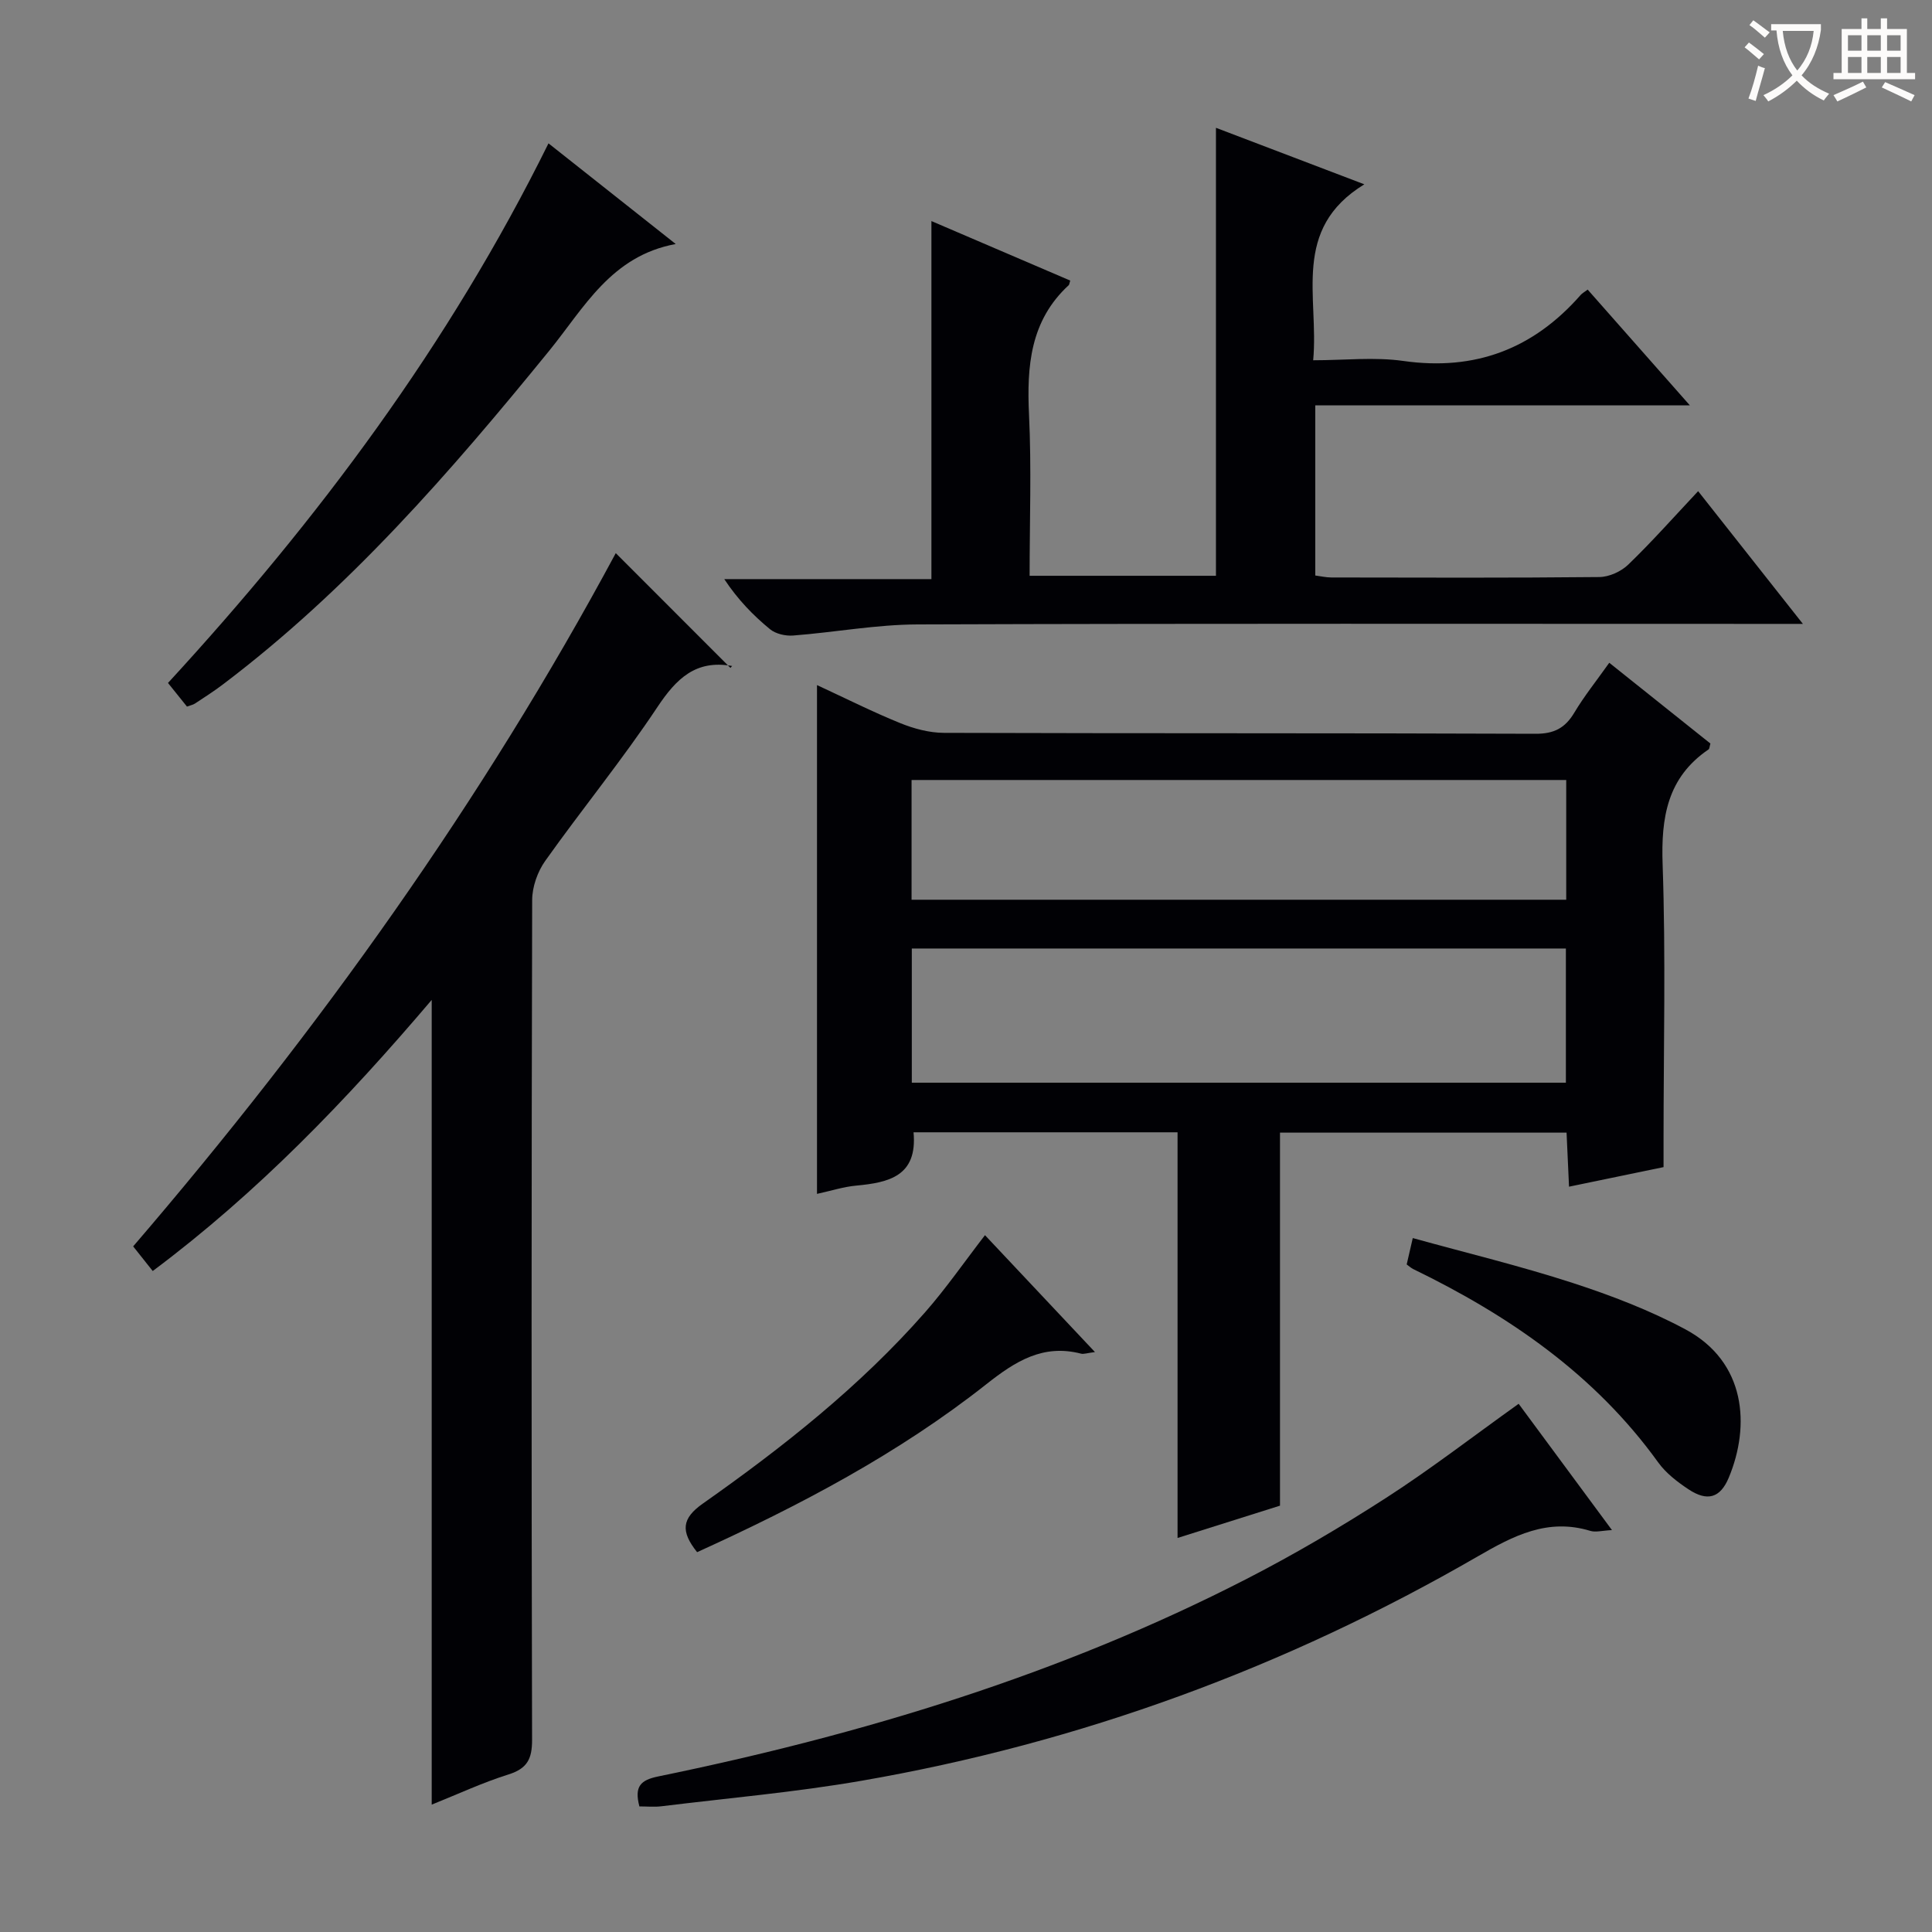
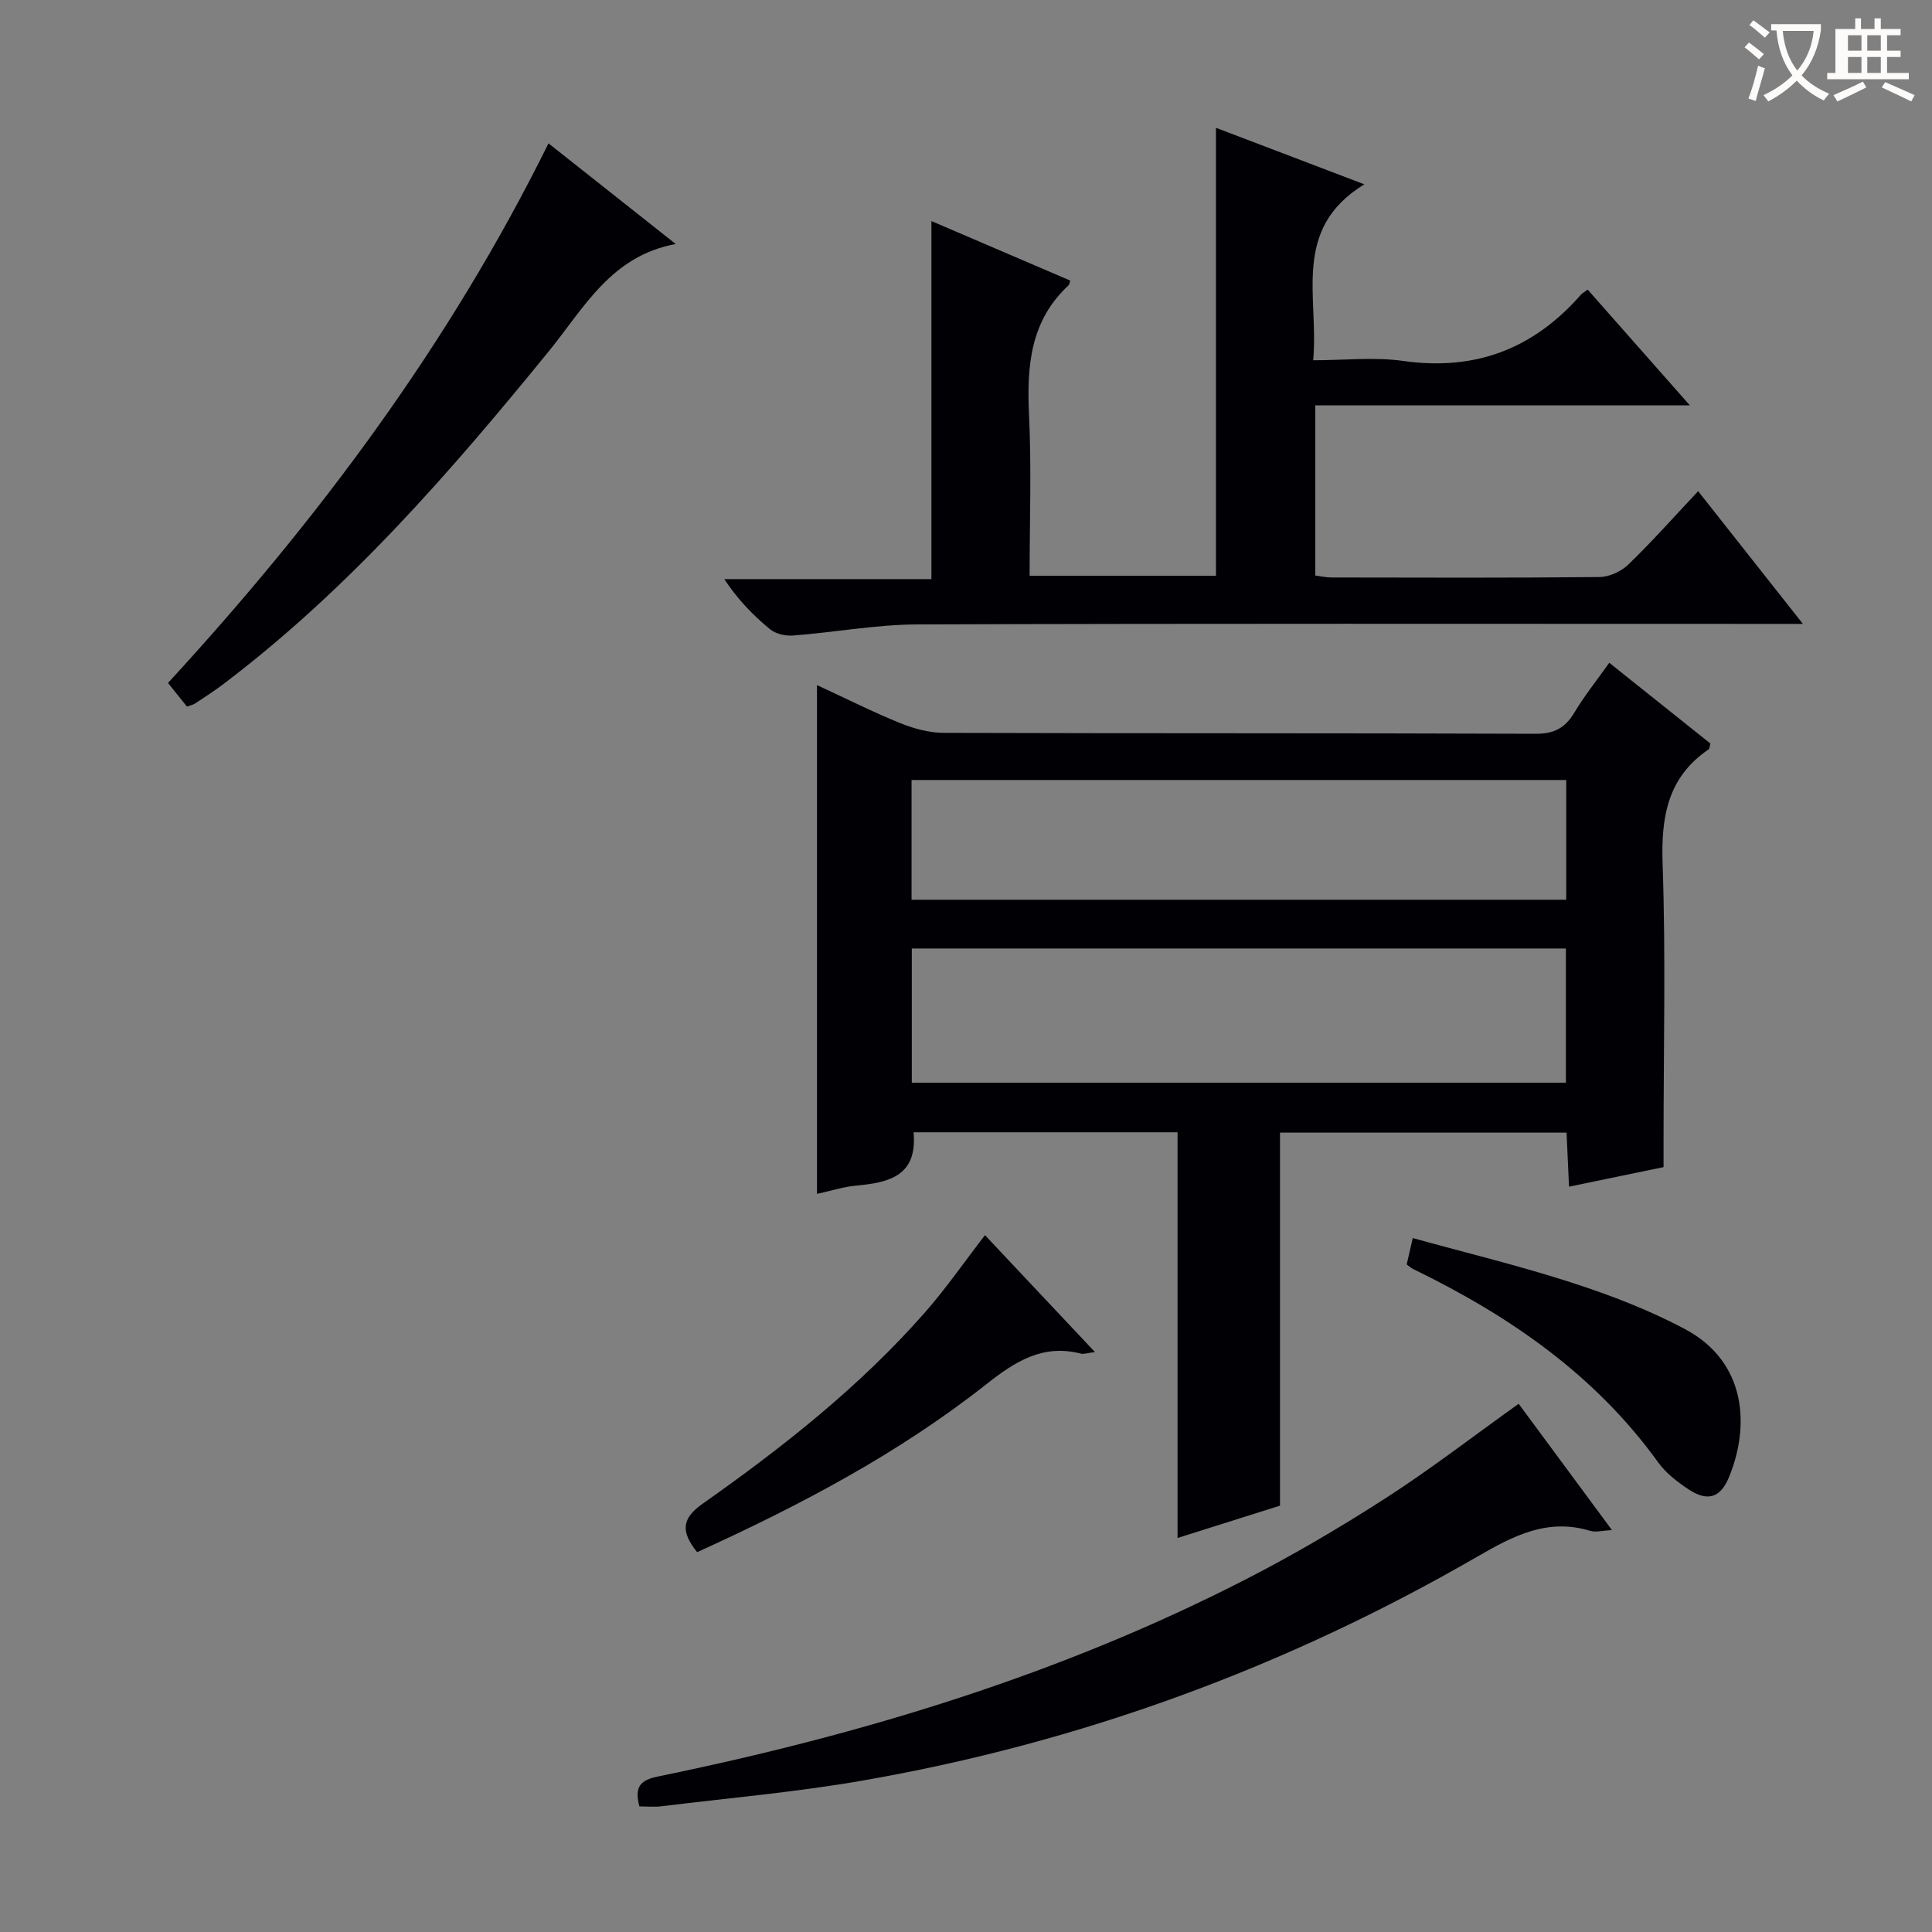
<svg xmlns="http://www.w3.org/2000/svg" enable-background="new 0 0 400 400" viewBox="0 0 400 400">
  <rect x="0" y="0" width="400" height="400" fill="#808080" stroke="none" />
  <g fill="#010105">
    <path d="m243.8 234.43c-18.14 0-36.39 0-54.66 0 .84 9.07-5.1 10.41-11.89 11.04-2.61.24-5.16 1.07-8.1 1.71 0-35.13 0-69.89 0-105.34 5.88 2.72 11.46 5.53 17.22 7.87 2.83 1.15 6.02 2.01 9.05 2.02 40.83.13 81.66.03 122.49.19 3.86.02 6.14-1.2 8.04-4.38 2.03-3.4 4.54-6.53 7.23-10.32 7.16 5.72 14.1 11.25 20.94 16.72-.19.65-.18 1.08-.37 1.21-8.56 5.82-9.87 14.09-9.52 23.86.66 18.98.19 37.99.19 56.99v5.64c-6.67 1.38-12.91 2.67-19.57 4.05-.18-4.05-.34-7.47-.51-11.19-20.05 0-39.77 0-59.33 0v77.23c-6.42 2.02-13.76 4.34-21.21 6.69 0-28.18 0-55.96 0-83.99zm-55.02-10.27h135.42c0-9.5 0-18.57 0-27.78-45.28 0-90.16 0-135.42 0zm135.49-37.88c0-8.44 0-16.5 0-24.79-45.31 0-90.29 0-135.54 0v24.79z" />
-     <path d="m89.38 207.02c-17.65 20.77-36.03 39.89-57.76 56.13-1.36-1.71-2.64-3.32-4.05-5.1 38.5-44.82 72.48-92.47 99.92-143.53 7.58 7.58 15.61 15.62 23.74 23.76.67-.83.44-.38.3-.4-7.47-1.32-11.49 2.6-15.42 8.51-7.27 10.93-15.62 21.14-23.23 31.85-1.59 2.24-2.69 5.37-2.7 8.09-.15 57.96-.16 115.93-.02 173.89.01 3.96-1.01 5.94-4.88 7.16-5.33 1.67-10.44 4.06-15.9 6.25 0-55.52 0-110.54 0-166.61z" />
    <path d="m282.47 38.16c-15.19 9.3-9.37 23.27-10.59 36.43 6.47 0 12.67-.71 18.65.14 14.88 2.11 26.93-2.49 36.72-13.65.32-.37.79-.61 1.46-1.12 6.8 7.7 13.6 15.41 21.16 23.97-26.36 0-51.81 0-77.56 0v35.22c1.1.14 2.22.41 3.34.41 18.49.03 36.99.1 55.48-.09 2.04-.02 4.52-1.15 6-2.59 4.88-4.71 9.39-9.8 14.45-15.19 7.47 9.46 14.2 17.99 21.69 27.48-3.05 0-4.96 0-6.87 0-58.81 0-117.63-.1-176.44.11-8.59.03-17.16 1.64-25.76 2.3-1.58.12-3.61-.34-4.79-1.32-3.46-2.84-6.61-6.07-9.46-10.36h42.89c0-25.11 0-49.45 0-74.13 9.44 4.05 19.11 8.19 28.74 12.32-.2.63-.2.84-.3.94-8 7.37-8.71 16.78-8.23 26.9.52 10.95.12 21.94.12 33.28h38.58c0-30.8 0-61.37 0-92.75 10.24 3.9 19.75 7.52 30.72 11.7z" />
    <path d="m132.38 374c-1.1-4.18.27-5.46 3.91-6.21 42.27-8.68 83.32-21.11 121.84-40.91 9.89-5.08 19.52-10.75 28.87-16.78 9.2-5.93 17.9-12.66 27.42-19.46 6.19 8.38 12.54 16.96 19.32 26.15-2.03.1-3.37.5-4.49.16-8.82-2.69-15.89 1-23.29 5.28-39.75 22.99-82.29 38.6-127.55 46.45-13.72 2.38-27.64 3.59-41.47 5.29-1.46.18-2.94.03-4.56.03z" />
    <path d="m113.56 29.68c8.87 7.02 17.46 13.81 26.34 20.84-13.4 2.46-18.99 13.25-26.2 22.11-20.42 25.09-41.58 49.44-67.57 69.09-1.85 1.4-3.82 2.66-5.76 3.94-.39.26-.9.35-1.66.63-1.2-1.5-2.42-3.01-3.93-4.89 30.98-33.68 58.17-70.02 78.78-111.72z" />
    <path d="m144.33 321.36c-3.44-4.31-3.2-6.97 1.17-10.05 16.62-11.7 32.56-24.28 46.04-39.63 4.36-4.97 8.14-10.45 12.39-15.95 7.33 7.78 14.77 15.7 22.77 24.2-1.67.21-2.33.47-2.88.33-7.9-2.04-13.61 1.59-19.6 6.32-18.22 14.38-38.64 25.12-59.89 34.78z" />
    <path d="m291.24 261.79c.35-1.54.71-3.09 1.26-5.46 11.2 3.1 22.27 5.77 33.08 9.28 8 2.6 15.98 5.66 23.37 9.62 12.58 6.74 13.45 19.99 8.97 30.71-1.77 4.24-4.46 4.97-8.33 2.41-2.32-1.54-4.69-3.36-6.29-5.59-13.11-18.19-30.89-30.39-50.72-40.02-.44-.22-.81-.57-1.34-.95z" />
  </g>
  <path d="m362.1 8.8c1.1.8 2.1 1.6 3.1 2.4l-1 1.1c-1.3-1.1-2.3-2-3-2.5zm1.9 4.8c.5.2.9.4 1.4.5-.6 2.3-1.3 4.5-1.9 6.8l-1.5-.5c.8-2.1 1.4-4.3 2-6.8zm-1-9.4c1.3.9 2.4 1.8 3.4 2.5l-1 1.1c-1.4-1.2-2.4-2.1-3.2-2.6zm3.7 2.2v-1.4h10.3v1.2c-.5 3.6-1.8 6.8-4 9.4 1.5 1.6 3.4 2.8 5.7 3.8-.3.4-.7.8-1.1 1.4-2.3-1.1-4.1-2.5-5.6-4.1-1.6 1.6-3.6 3.1-5.9 4.3-.3-.5-.7-.9-1-1.3 2.4-1.1 4.4-2.5 6-4.1-1.9-2.5-3-5.6-3.3-9.3h-1.1zm8.8 0h-6.4c.3 3.3 1.3 6 3 8.2 2-2.3 3.1-5.1 3.4-8.2z" fill="#fcfbfa" />
-   <path d="m385.3 3.8h1.3v2.2h2.8v-2.2h1.3v2.2h4.1v9.1h1.7v1.3h-16.9v-1.3h1.7v-9.1h4.1v-2.2zm.4 13.1.7 1.2c-1.8.9-3.8 1.9-6 2.9-.2-.4-.5-.8-.8-1.3 2.3-1 4.3-1.9 6.1-2.8zm-3.1-6.4h2.8v-3.2h-2.8zm0 4.6h2.8v-3.3h-2.8zm4-4.6h2.8v-3.2h-2.8zm0 4.6h2.8v-3.3h-2.8zm3.7 1.9c2.1.9 4.1 1.8 6.1 2.7l-.7 1.3c-2.2-1.1-4.2-2-6.1-2.9zm3.2-9.7h-2.8v3.2h2.8zm-2.8 7.8h2.8v-3.3h-2.8z" fill="#fcfbfa" />
+   <path d="m385.3 3.8v2.2h2.8v-2.2h1.3v2.2h4.1v9.1h1.7v1.3h-16.9v-1.3h1.7v-9.1h4.1v-2.2zm.4 13.1.7 1.2c-1.8.9-3.8 1.9-6 2.9-.2-.4-.5-.8-.8-1.3 2.3-1 4.3-1.9 6.1-2.8zm-3.1-6.4h2.8v-3.2h-2.8zm0 4.6h2.8v-3.3h-2.8zm4-4.6h2.8v-3.2h-2.8zm0 4.6h2.8v-3.3h-2.8zm3.7 1.9c2.1.9 4.1 1.8 6.1 2.7l-.7 1.3c-2.2-1.1-4.2-2-6.1-2.9zm3.2-9.7h-2.8v3.2h2.8zm-2.8 7.8h2.8v-3.3h-2.8z" fill="#fcfbfa" />
</svg>